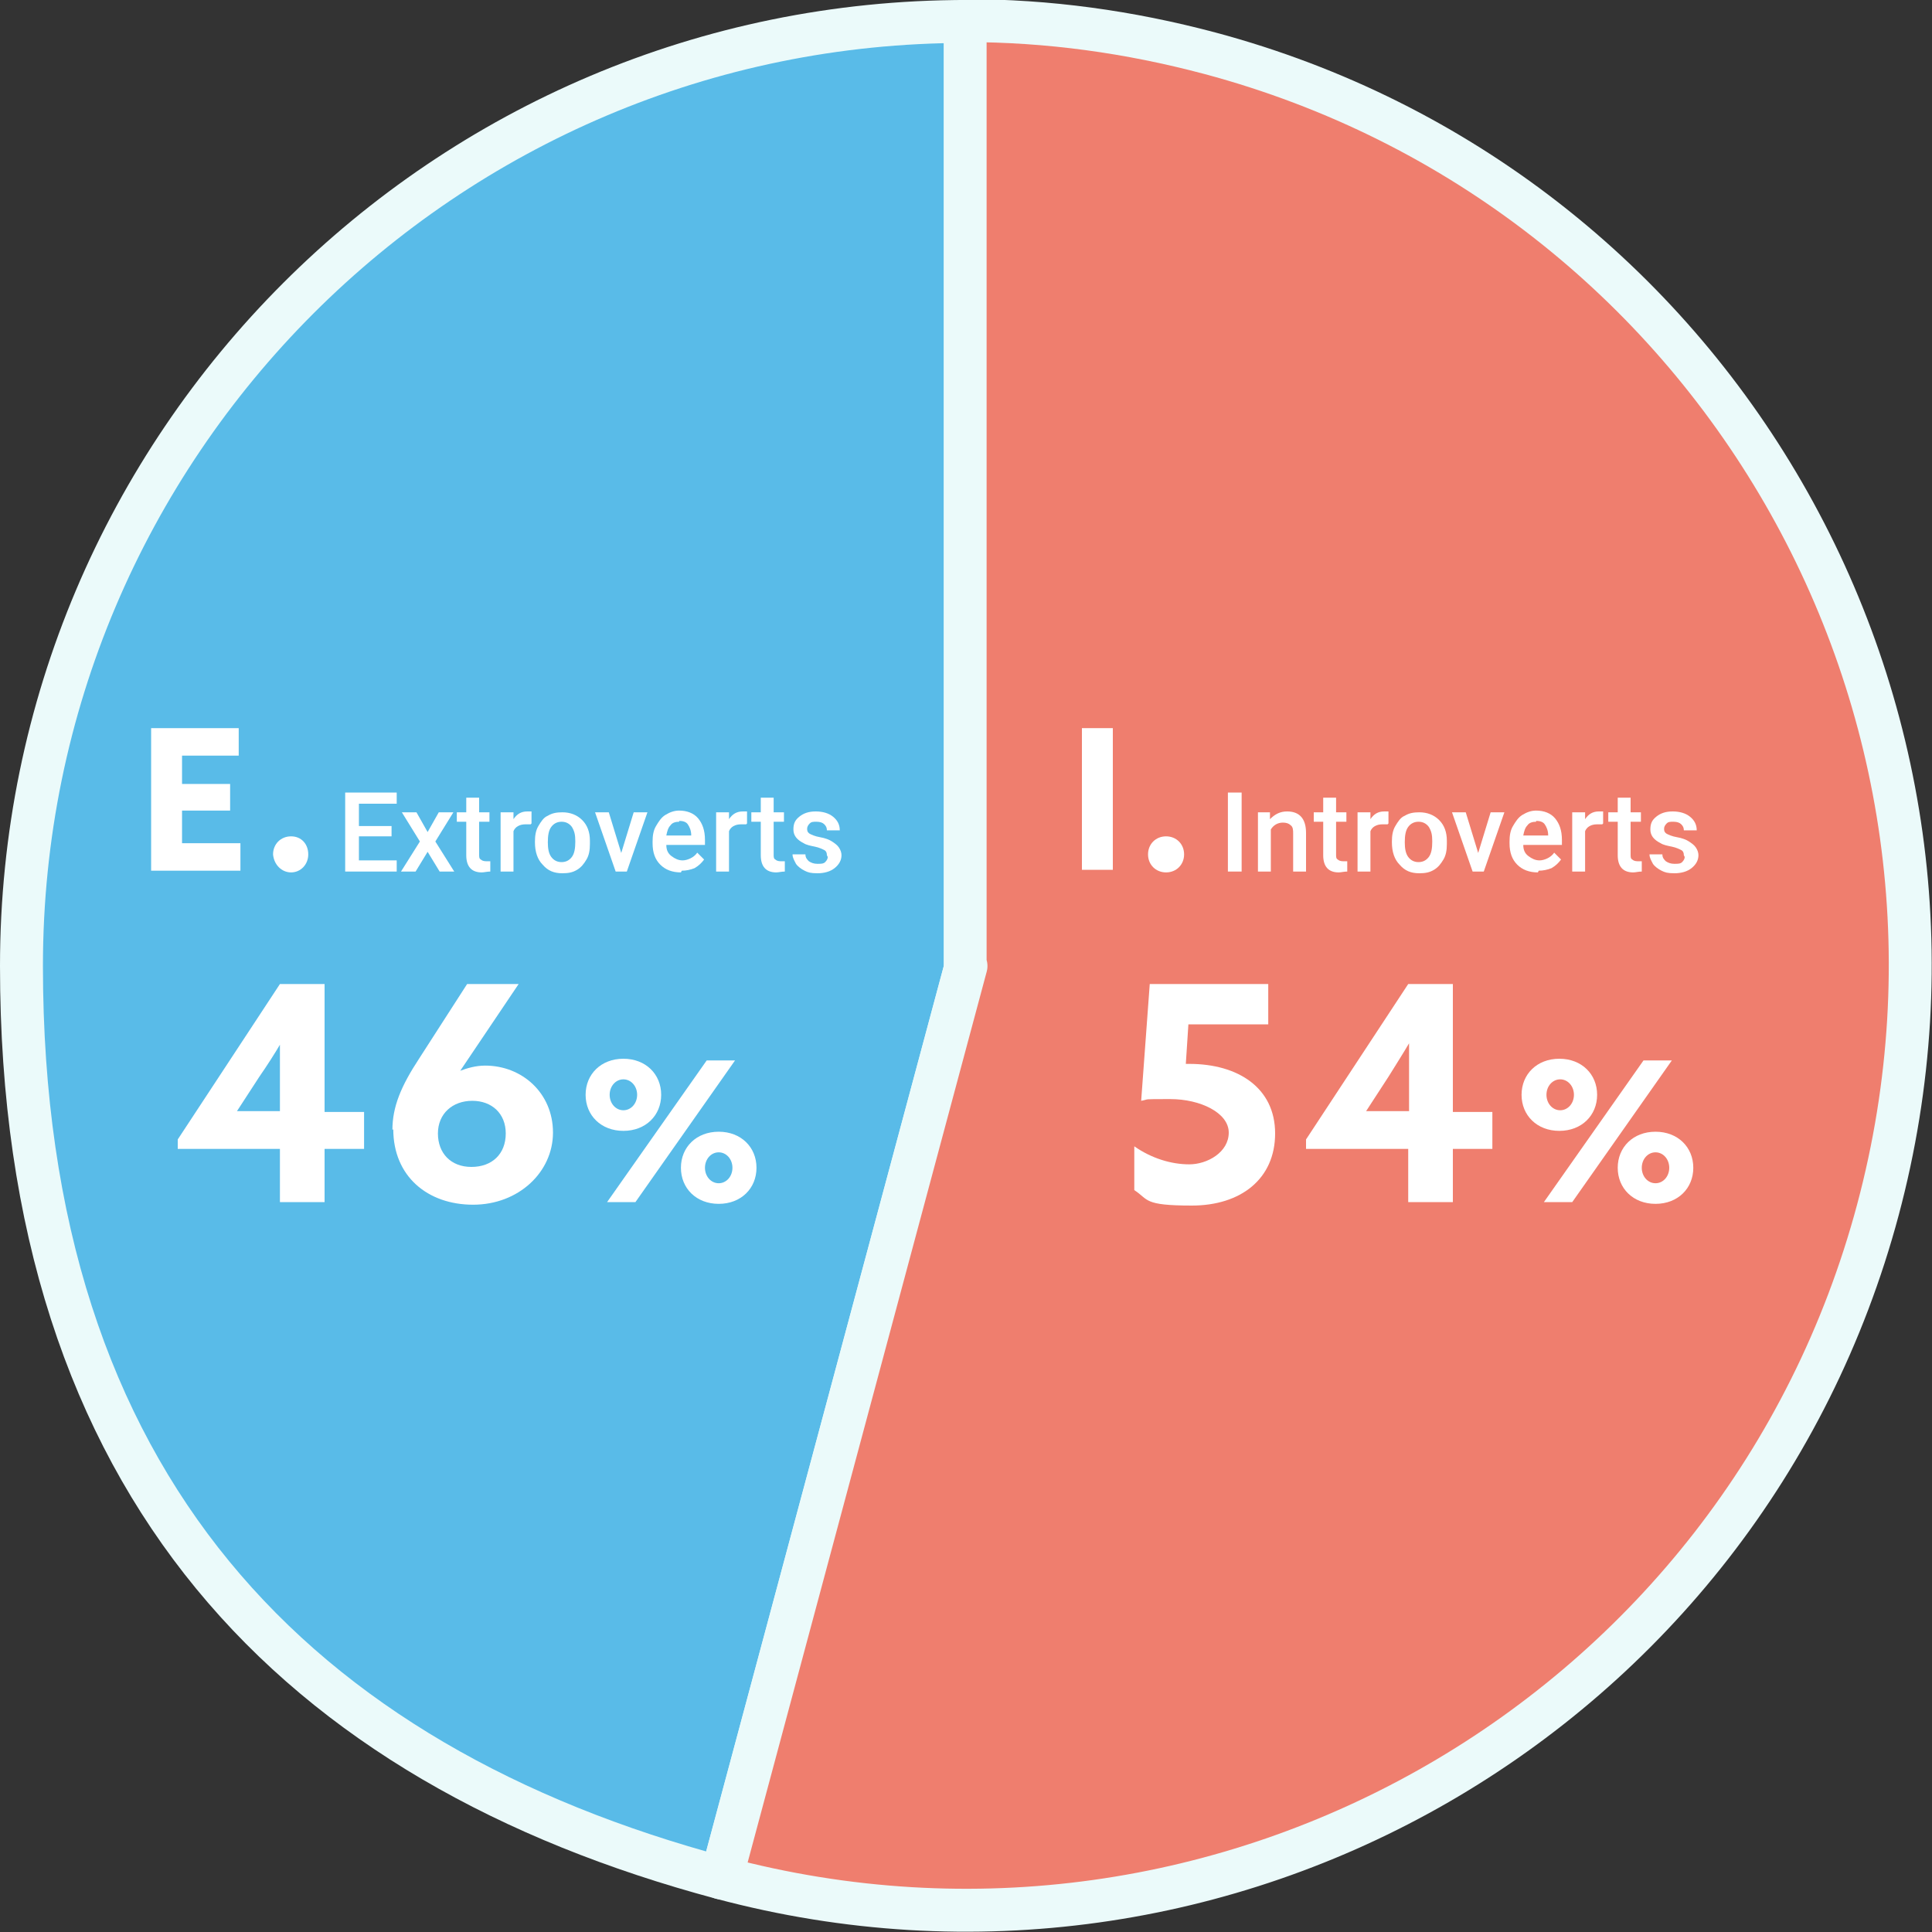
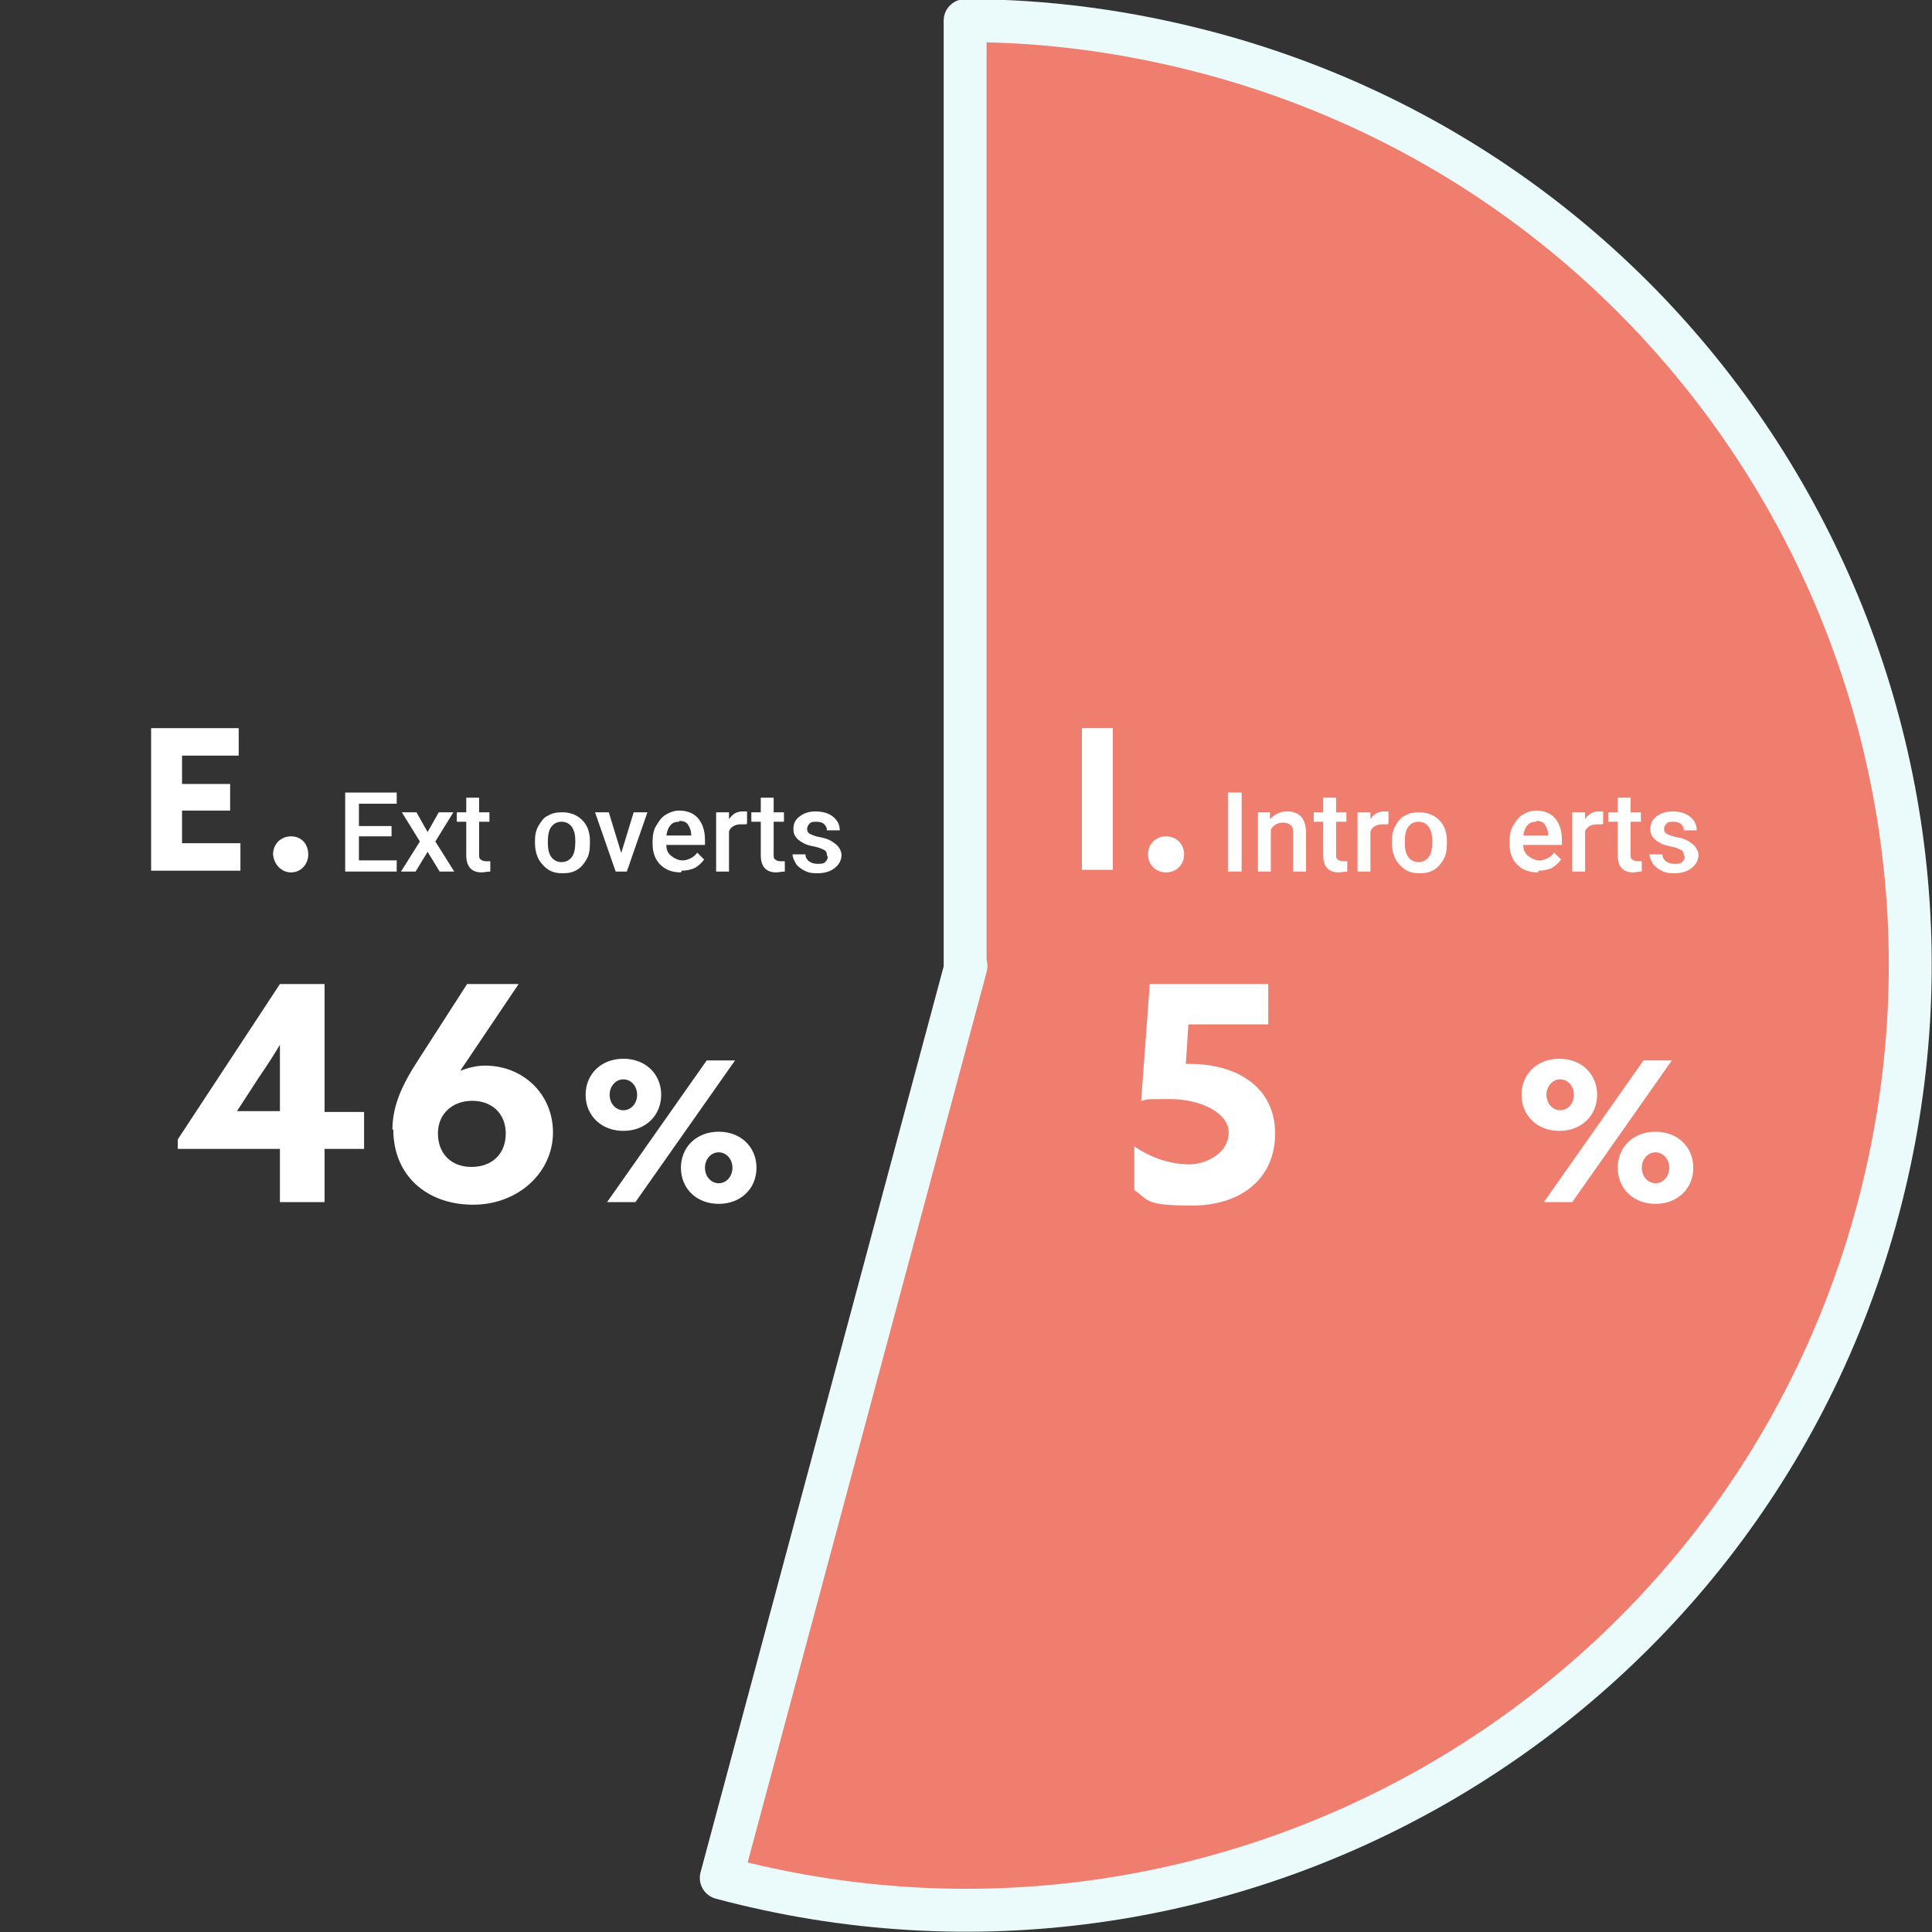
<svg xmlns="http://www.w3.org/2000/svg" id="_レイヤー_2" version="1.1" viewBox="0 0 225 225">
  <rect x="0" y="0" width="225" height="225" fill="#333333" stroke="none" />
  <defs>
    <style>
      .st0 {
        fill: #ef7e6e;
      }

      .st0, .st1 {
        stroke: #ebfafa;
        stroke-linecap: round;
        stroke-linejoin: round;
        stroke-width: 5px;
      }

      .st1 {
        fill: #59bbe8;
      }

      .st2 {
        fill: #fff;
      }
    </style>
  </defs>
  <g id="_レイヤー_2-2">
-     <path class="st1" d="M112.5,112.5V2.5C51.8,2.5,2.5,51.8,2.5,112.5s32.2,93,81.5,106.2l28.5-106.2h0Z" />
    <path class="st0" d="M112.5,112.5l-28.5,106.2c58.7,15.7,119-19.1,134.7-77.8,15.7-58.7-19.1-119-77.8-134.7-9.4-2.5-18.8-3.8-28.5-3.8v110h0Z" />
    <g>
      <path class="st2" d="M32.6,133.8h-11.9v-1.1l11.9-18.1h5.2v14.9h4.6v4.3h-4.6v6.2h-5.2v-6.2ZM32.7,121.5h0c-.7,1.2-1.6,2.6-2.5,3.9l-2.6,4h0c0,0,5,0,5,0v-3.8c0-1.3,0-2.8,0-4.2h0Z" />
      <path class="st2" d="M45.7,131.6c0-2.7,1-5.1,3.1-8.3l5.6-8.7h6l-6.8,10.1h0c.8-.3,1.8-.6,2.9-.6,4.3,0,7.9,3.2,7.9,7.8s-4,8.4-9.3,8.4-9.3-3.3-9.3-8.8h0ZM58.9,132c0-2.3-1.6-3.8-3.9-3.8s-4,1.5-4,3.8,1.5,3.9,3.9,3.9,4-1.5,4-3.9h0Z" />
      <path class="st2" d="M68.2,127.5c0-2.4,1.8-4.2,4.4-4.2s4.4,1.8,4.4,4.2-1.8,4.2-4.4,4.2-4.4-1.8-4.4-4.2ZM82.3,123.5h3.3l-11.6,16.5h-3.3s11.6-16.5,11.6-16.5ZM74.2,127.5c0-1-.7-1.8-1.6-1.8s-1.6.8-1.6,1.8.7,1.8,1.6,1.8,1.6-.8,1.6-1.8ZM88.1,136c0,2.4-1.8,4.2-4.4,4.2s-4.4-1.8-4.4-4.2,1.8-4.2,4.4-4.2,4.4,1.8,4.4,4.2ZM82.1,136c0,1,.7,1.8,1.6,1.8s1.6-.8,1.6-1.8-.7-1.8-1.6-1.8-1.6.8-1.6,1.8Z" />
    </g>
    <g>
      <path class="st2" d="M17.6,84.8h10.2v3.2h-6.6v3.3h5.6v3.1h-5.6v3.8h6.8v3.2h-10.4v-16.5h0Z" />
      <path class="st2" d="M31.8,99.5c0-1.2.9-2.1,2.1-2.1s2,.9,2,2.1-.9,2.1-2,2.1-2-.9-2.1-2.1Z" />
    </g>
    <g>
      <path class="st2" d="M138.4,119.3l-.3,4.6h.4c5.7,0,10,2.8,10,8.1s-4,8.4-9.7,8.4-5-.7-6.7-1.8v-5.1c2,1.4,4.3,2.1,6.4,2.1s4.6-1.4,4.6-3.7-3.3-3.9-6.8-3.9-2.3,0-3.4.2l1-13.6h13.8v4.7h-9.3,0Z" />
-       <path class="st2" d="M164,133.8h-11.9v-1.1l11.9-18.1h5.2v14.9h4.6v4.3h-4.6v6.2h-5.2v-6.2ZM164.1,121.5h0c-.7,1.2-1.6,2.6-2.4,3.9l-2.6,4h0c0,0,5,0,5,0v-3.8c0-1.3,0-2.8,0-4.2h0Z" />
      <path class="st2" d="M177.2,127.5c0-2.4,1.8-4.2,4.4-4.2s4.4,1.8,4.4,4.2-1.8,4.2-4.4,4.2-4.4-1.8-4.4-4.2ZM191.4,123.5h3.3l-11.6,16.5h-3.3s11.6-16.5,11.6-16.5ZM183.3,127.5c0-1-.7-1.8-1.6-1.8s-1.6.8-1.6,1.8.7,1.8,1.6,1.8,1.6-.8,1.6-1.8ZM197.2,136c0,2.4-1.8,4.2-4.4,4.2s-4.4-1.8-4.4-4.2,1.8-4.2,4.4-4.2,4.4,1.8,4.4,4.2ZM191.2,136c0,1,.7,1.8,1.6,1.8s1.6-.8,1.6-1.8-.7-1.8-1.6-1.8-1.6.8-1.6,1.8Z" />
    </g>
    <g>
      <path class="st2" d="M126,84.8h3.6v16.5h-3.6s0-16.5,0-16.5Z" />
      <path class="st2" d="M133.7,99.5c0-1.2.9-2.1,2.1-2.1s2.1.9,2.1,2.1-.9,2.1-2.1,2.1-2.1-.9-2.1-2.1Z" />
    </g>
  </g>
  <g>
    <path class="st2" d="M45.6,97.4h-3.8v2.8h4.4v1.3h-6v-9.2h6v1.3h-4.4v2.6h3.8v1.3Z" />
    <path class="st2" d="M49.8,96.9l1.3-2.3h1.7l-2.1,3.4,2.2,3.5h-1.7l-1.4-2.3-1.4,2.3h-1.7l2.2-3.5-2.1-3.4h1.7l1.3,2.3Z" />
    <path class="st2" d="M55.8,92.9v1.7h1.2v1.1h-1.2v3.8c0,.3,0,.5.2.6.1.1.3.2.6.2s.4,0,.5,0v1.2c-.4,0-.7.1-1,.1-1.2,0-1.8-.7-1.8-2v-3.9h-1.1v-1.1h1.1v-1.7h1.5Z" />
-     <path class="st2" d="M61.8,96c-.2,0-.4,0-.6,0-.7,0-1.2.3-1.4.8v4.7h-1.5v-6.9h1.5v.8c.4-.6.9-.9,1.6-.9s.4,0,.5,0v1.4Z" />
    <path class="st2" d="M62.3,98c0-.7.1-1.3.4-1.8.3-.5.6-1,1.1-1.2.5-.3,1-.4,1.7-.4.9,0,1.7.3,2.3.9.6.6.9,1.4.9,2.4v.4c0,.7-.1,1.3-.4,1.8-.3.5-.6.9-1.1,1.2s-1,.4-1.7.4c-1,0-1.7-.3-2.3-1-.6-.6-.9-1.5-.9-2.6h0ZM63.8,98.1c0,.7.1,1.3.4,1.7.3.4.7.6,1.2.6s.9-.2,1.2-.6.4-1,.4-1.8-.1-1.2-.4-1.7c-.3-.4-.7-.6-1.2-.6s-.9.2-1.2.6c-.3.4-.4,1-.4,1.8Z" />
    <path class="st2" d="M72.3,99.5l1.5-4.9h1.6l-2.4,6.9h-1.3l-2.4-6.9h1.6l1.5,4.9Z" />
    <path class="st2" d="M79.3,101.6c-1,0-1.8-.3-2.4-.9-.6-.6-.9-1.4-.9-2.5v-.2c0-.7.1-1.3.4-1.8.3-.5.6-1,1.1-1.3.5-.3,1-.5,1.6-.5.9,0,1.7.3,2.2.9s.8,1.4.8,2.5v.6h-4.5c0,.6.2,1,.6,1.3s.8.5,1.3.5,1.3-.3,1.7-.9l.8.8c-.3.4-.6.7-1.1,1-.5.2-1,.3-1.5.3ZM79.1,95.7c-.4,0-.8.1-1,.4-.3.3-.4.7-.5,1.2h2.9c0-.6-.2-1-.4-1.3-.2-.3-.6-.4-1-.4Z" />
    <path class="st2" d="M86.9,96c-.2,0-.4,0-.6,0-.7,0-1.2.3-1.4.8v4.7h-1.5v-6.9h1.5v.8c.4-.6.9-.9,1.6-.9s.4,0,.5,0v1.4Z" />
    <path class="st2" d="M90.1,92.9v1.7h1.2v1.1h-1.2v3.8c0,.3,0,.5.2.6.1.1.3.2.6.2s.4,0,.5,0v1.2c-.4,0-.7.1-1,.1-1.2,0-1.8-.7-1.8-2v-3.9h-1.1v-1.1h1.1v-1.7h1.5Z" />
    <path class="st2" d="M96.3,99.6c0-.3-.1-.5-.3-.6s-.6-.3-1.1-.4-1-.2-1.3-.4c-.8-.4-1.2-.9-1.2-1.6s.2-1.1.7-1.5c.5-.4,1.1-.6,1.9-.6s1.5.2,2,.6.8.9.8,1.6h-1.5c0-.3-.1-.5-.3-.7-.2-.2-.5-.3-.9-.3s-.6,0-.8.2-.3.4-.3.6,0,.4.3.6c.2.1.6.3,1.2.4.6.1,1.1.3,1.4.5.3.2.6.4.8.7s.3.6.3.9c0,.6-.3,1.1-.8,1.5-.5.4-1.2.6-2,.6s-1.1-.1-1.5-.3c-.4-.2-.8-.5-1-.8-.2-.4-.4-.7-.4-1.1h1.5c0,.4.2.6.4.8.3.2.6.3,1,.3s.7,0,.9-.2c.2-.2.3-.4.3-.6Z" />
  </g>
  <g>
    <path class="st2" d="M144.6,101.5h-1.6v-9.2h1.6v9.2Z" />
    <path class="st2" d="M147.9,94.6v.8c.6-.6,1.2-.9,2-.9,1.4,0,2.2.8,2.2,2.5v4.5h-1.5v-4.4c0-.4,0-.8-.3-1-.2-.2-.5-.3-.9-.3-.6,0-1.1.3-1.4.8v4.9h-1.5v-6.9h1.5Z" />
    <path class="st2" d="M155.6,92.9v1.7h1.2v1.1h-1.2v3.8c0,.3,0,.5.2.6.1.1.3.2.6.2s.4,0,.5,0v1.2c-.4,0-.7.1-1,.1-1.2,0-1.8-.7-1.8-2v-3.9h-1.1v-1.1h1.1v-1.7h1.5Z" />
    <path class="st2" d="M161.6,96c-.2,0-.4,0-.6,0-.7,0-1.2.3-1.4.8v4.7h-1.5v-6.9h1.5v.8c.4-.6.9-.9,1.6-.9s.4,0,.5,0v1.4Z" />
    <path class="st2" d="M162.1,98c0-.7.1-1.3.4-1.8.3-.5.6-1,1.1-1.2.5-.3,1-.4,1.7-.4.9,0,1.7.3,2.3.9.6.6.9,1.4.9,2.4v.4c0,.7-.1,1.3-.4,1.8-.3.5-.6.9-1.1,1.2s-1,.4-1.7.4c-1,0-1.7-.3-2.3-1-.6-.6-.9-1.5-.9-2.6h0ZM163.6,98.1c0,.7.1,1.3.4,1.7.3.4.7.6,1.2.6s.9-.2,1.2-.6.4-1,.4-1.8-.1-1.2-.4-1.7c-.3-.4-.7-.6-1.2-.6s-.9.2-1.2.6c-.3.4-.4,1-.4,1.8Z" />
-     <path class="st2" d="M172.1,99.5l1.5-4.9h1.6l-2.4,6.9h-1.3l-2.4-6.9h1.6l1.5,4.9Z" />
    <path class="st2" d="M179.1,101.6c-1,0-1.8-.3-2.4-.9-.6-.6-.9-1.4-.9-2.5v-.2c0-.7.1-1.3.4-1.8.3-.5.6-1,1.1-1.3.5-.3,1-.5,1.6-.5.9,0,1.7.3,2.2.9s.8,1.4.8,2.5v.6h-4.5c0,.6.2,1,.6,1.3s.8.5,1.3.5,1.3-.3,1.7-.9l.8.8c-.3.4-.6.7-1.1,1-.5.2-1,.3-1.5.3ZM178.9,95.7c-.4,0-.8.1-1,.4-.3.3-.4.7-.5,1.2h2.9c0-.6-.2-1-.4-1.3-.2-.3-.6-.4-1-.4Z" />
    <path class="st2" d="M186.6,96c-.2,0-.4,0-.6,0-.7,0-1.2.3-1.4.8v4.7h-1.5v-6.9h1.5v.8c.4-.6.9-.9,1.6-.9s.4,0,.5,0v1.4Z" />
    <path class="st2" d="M189.9,92.9v1.7h1.2v1.1h-1.2v3.8c0,.3,0,.5.2.6.1.1.3.2.6.2s.4,0,.5,0v1.2c-.4,0-.7.1-1,.1-1.2,0-1.8-.7-1.8-2v-3.9h-1.1v-1.1h1.1v-1.7h1.5Z" />
    <path class="st2" d="M196.1,99.6c0-.3-.1-.5-.3-.6s-.6-.3-1.1-.4-1-.2-1.3-.4c-.8-.4-1.2-.9-1.2-1.6s.2-1.1.7-1.5c.5-.4,1.1-.6,1.9-.6s1.5.2,2,.6.8.9.8,1.6h-1.5c0-.3-.1-.5-.3-.7-.2-.2-.5-.3-.9-.3s-.6,0-.8.2-.3.4-.3.6,0,.4.3.6c.2.1.6.3,1.2.4.6.1,1.1.3,1.4.5.3.2.6.4.8.7s.3.6.3.9c0,.6-.3,1.1-.8,1.5-.5.4-1.2.6-2,.6s-1.1-.1-1.5-.3c-.4-.2-.8-.5-1-.8-.2-.4-.4-.7-.4-1.1h1.5c0,.4.2.6.4.8.3.2.6.3,1,.3s.7,0,.9-.2c.2-.2.3-.4.3-.6Z" />
  </g>
</svg>